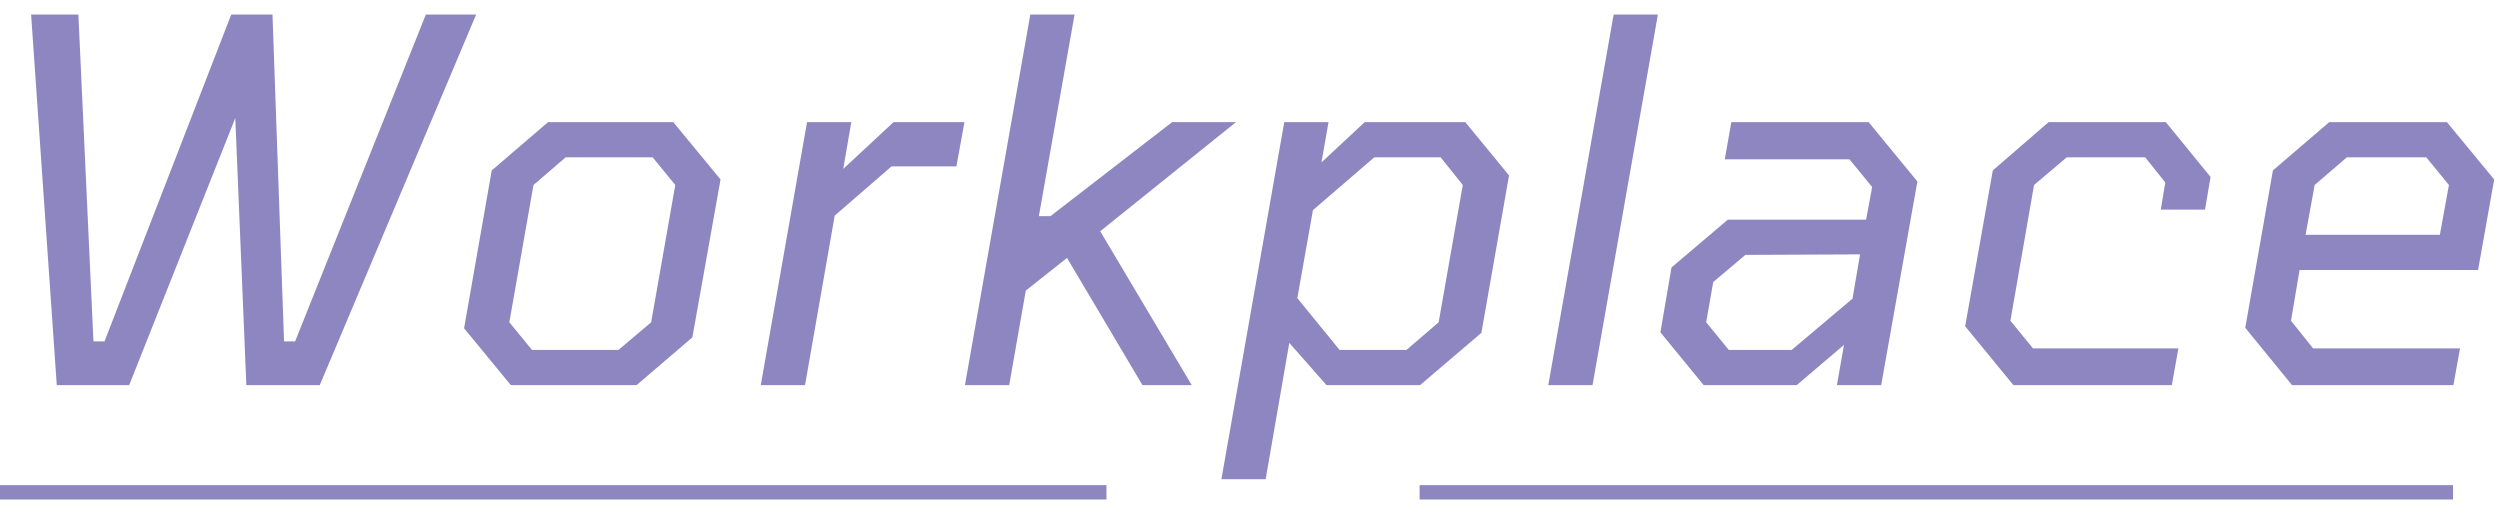
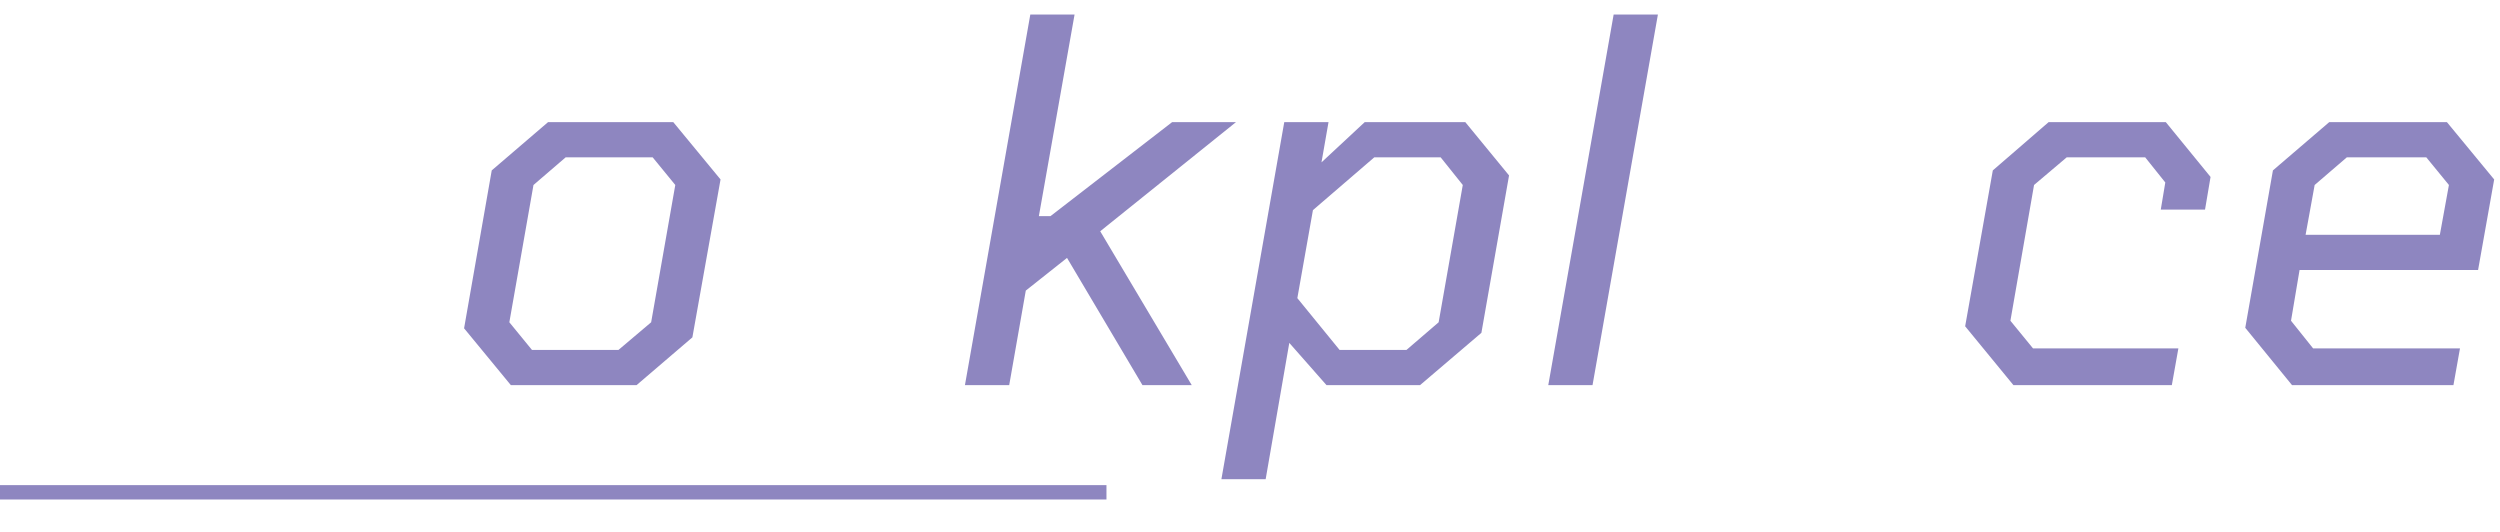
<svg xmlns="http://www.w3.org/2000/svg" id="_レイヤー_2" viewBox="0 0 348 74">
  <defs>
    <style>.cls-1,.cls-2{fill:none;}.cls-2{stroke:#8e86c0;stroke-miterlimit:10;stroke-width:2px;}.cls-3{clip-path:url(#clippath);}.cls-4{fill:#8e86c0;}</style>
    <clipPath id="clippath">
      <rect class="cls-1" x="0" width="348" height="74" />
    </clipPath>
  </defs>
  <g id="_レイヤー_3">
    <g class="cls-3">
-       <path class="cls-4" d="M7.9,53.61L4.33,2.02h6.58l2.1,45.5h1.54L32.19,2.02h5.74l1.61,45.5h1.54L59.28,2.02h7l-21.77,51.59h-10.22l-1.54-37.17-14.77,37.17H7.9Z" />
      <path class="cls-4" d="M88.61,53.61h-17.5l-6.51-7.91,3.85-21.98,7.84-6.72h17.43l6.58,7.98-3.92,21.98-7.77,6.65ZM74.05,48.71h12.04l4.55-3.85,3.36-19.11-3.15-3.85h-12.11l-4.48,3.85-3.36,19.11,3.15,3.85Z" />
-       <path class="cls-4" d="M105.9,53.61l6.44-36.61h6.16l-1.12,6.51,7-6.51h9.87l-1.12,6.16h-9.03l-7.91,6.86-4.13,23.59h-6.16Z" />
      <path class="cls-4" d="M134.32,53.61l9.1-51.59h6.16l-4.97,28.07h1.61l16.94-13.09h8.89l-18.9,15.19,12.74,21.42h-6.86l-10.5-17.71-5.74,4.55-2.31,13.16h-6.16Z" />
      <path class="cls-4" d="M170.02,66.7l8.75-49.7h6.16l-.98,5.6,6.02-5.6h14l6.09,7.42-3.85,21.91-8.54,7.28h-13.02l-5.18-5.88-3.29,18.97h-6.16ZM186.47,48.71h9.31l4.48-3.85,3.36-19.11-3.08-3.85h-9.24l-8.54,7.35-2.17,12.25,5.88,7.21Z" />
      <path class="cls-4" d="M215.52,53.61l9.1-51.59h6.16l-9.1,51.59h-6.16Z" />
-       <path class="cls-4" d="M237.15,53.61l-6.02-7.35,1.54-9.03,7.84-6.65h19.25l.84-4.55-3.15-3.85h-17.36l.91-5.18h19.11l6.79,8.26-5.04,28.35h-6.16l.98-5.6-6.58,5.6h-12.95ZM240.65,48.71h8.75l8.47-7.14,1.05-6.16-15.96.07-4.48,3.78-.98,5.6,3.15,3.85Z" />
      <path class="cls-4" d="M280.27,53.61l-6.72-8.19,3.85-21.7,7.77-6.72h16.31l6.23,7.63-.77,4.55h-6.16l.63-3.78-2.8-3.5h-10.92l-4.55,3.85-3.29,18.9,3.15,3.85h20.23l-.91,5.11h-22.05Z" />
      <path class="cls-4" d="M319.05,53.61l-6.51-7.98,3.85-21.91,7.84-6.72h16.38l6.58,7.98-2.24,12.6h-24.85l-1.19,7.07,3.08,3.85h20.44l-.91,5.11h-22.47ZM320.94,32.68h18.69l1.26-6.93-3.15-3.85h-11.06l-4.48,3.85-1.26,6.93Z" />
      <line class="cls-2" y1="68.53" x2="154.02" y2="68.53" />
-       <line class="cls-2" x1="197.61" y1="68.53" x2="341.46" y2="68.53" />
    </g>
  </g>
</svg>